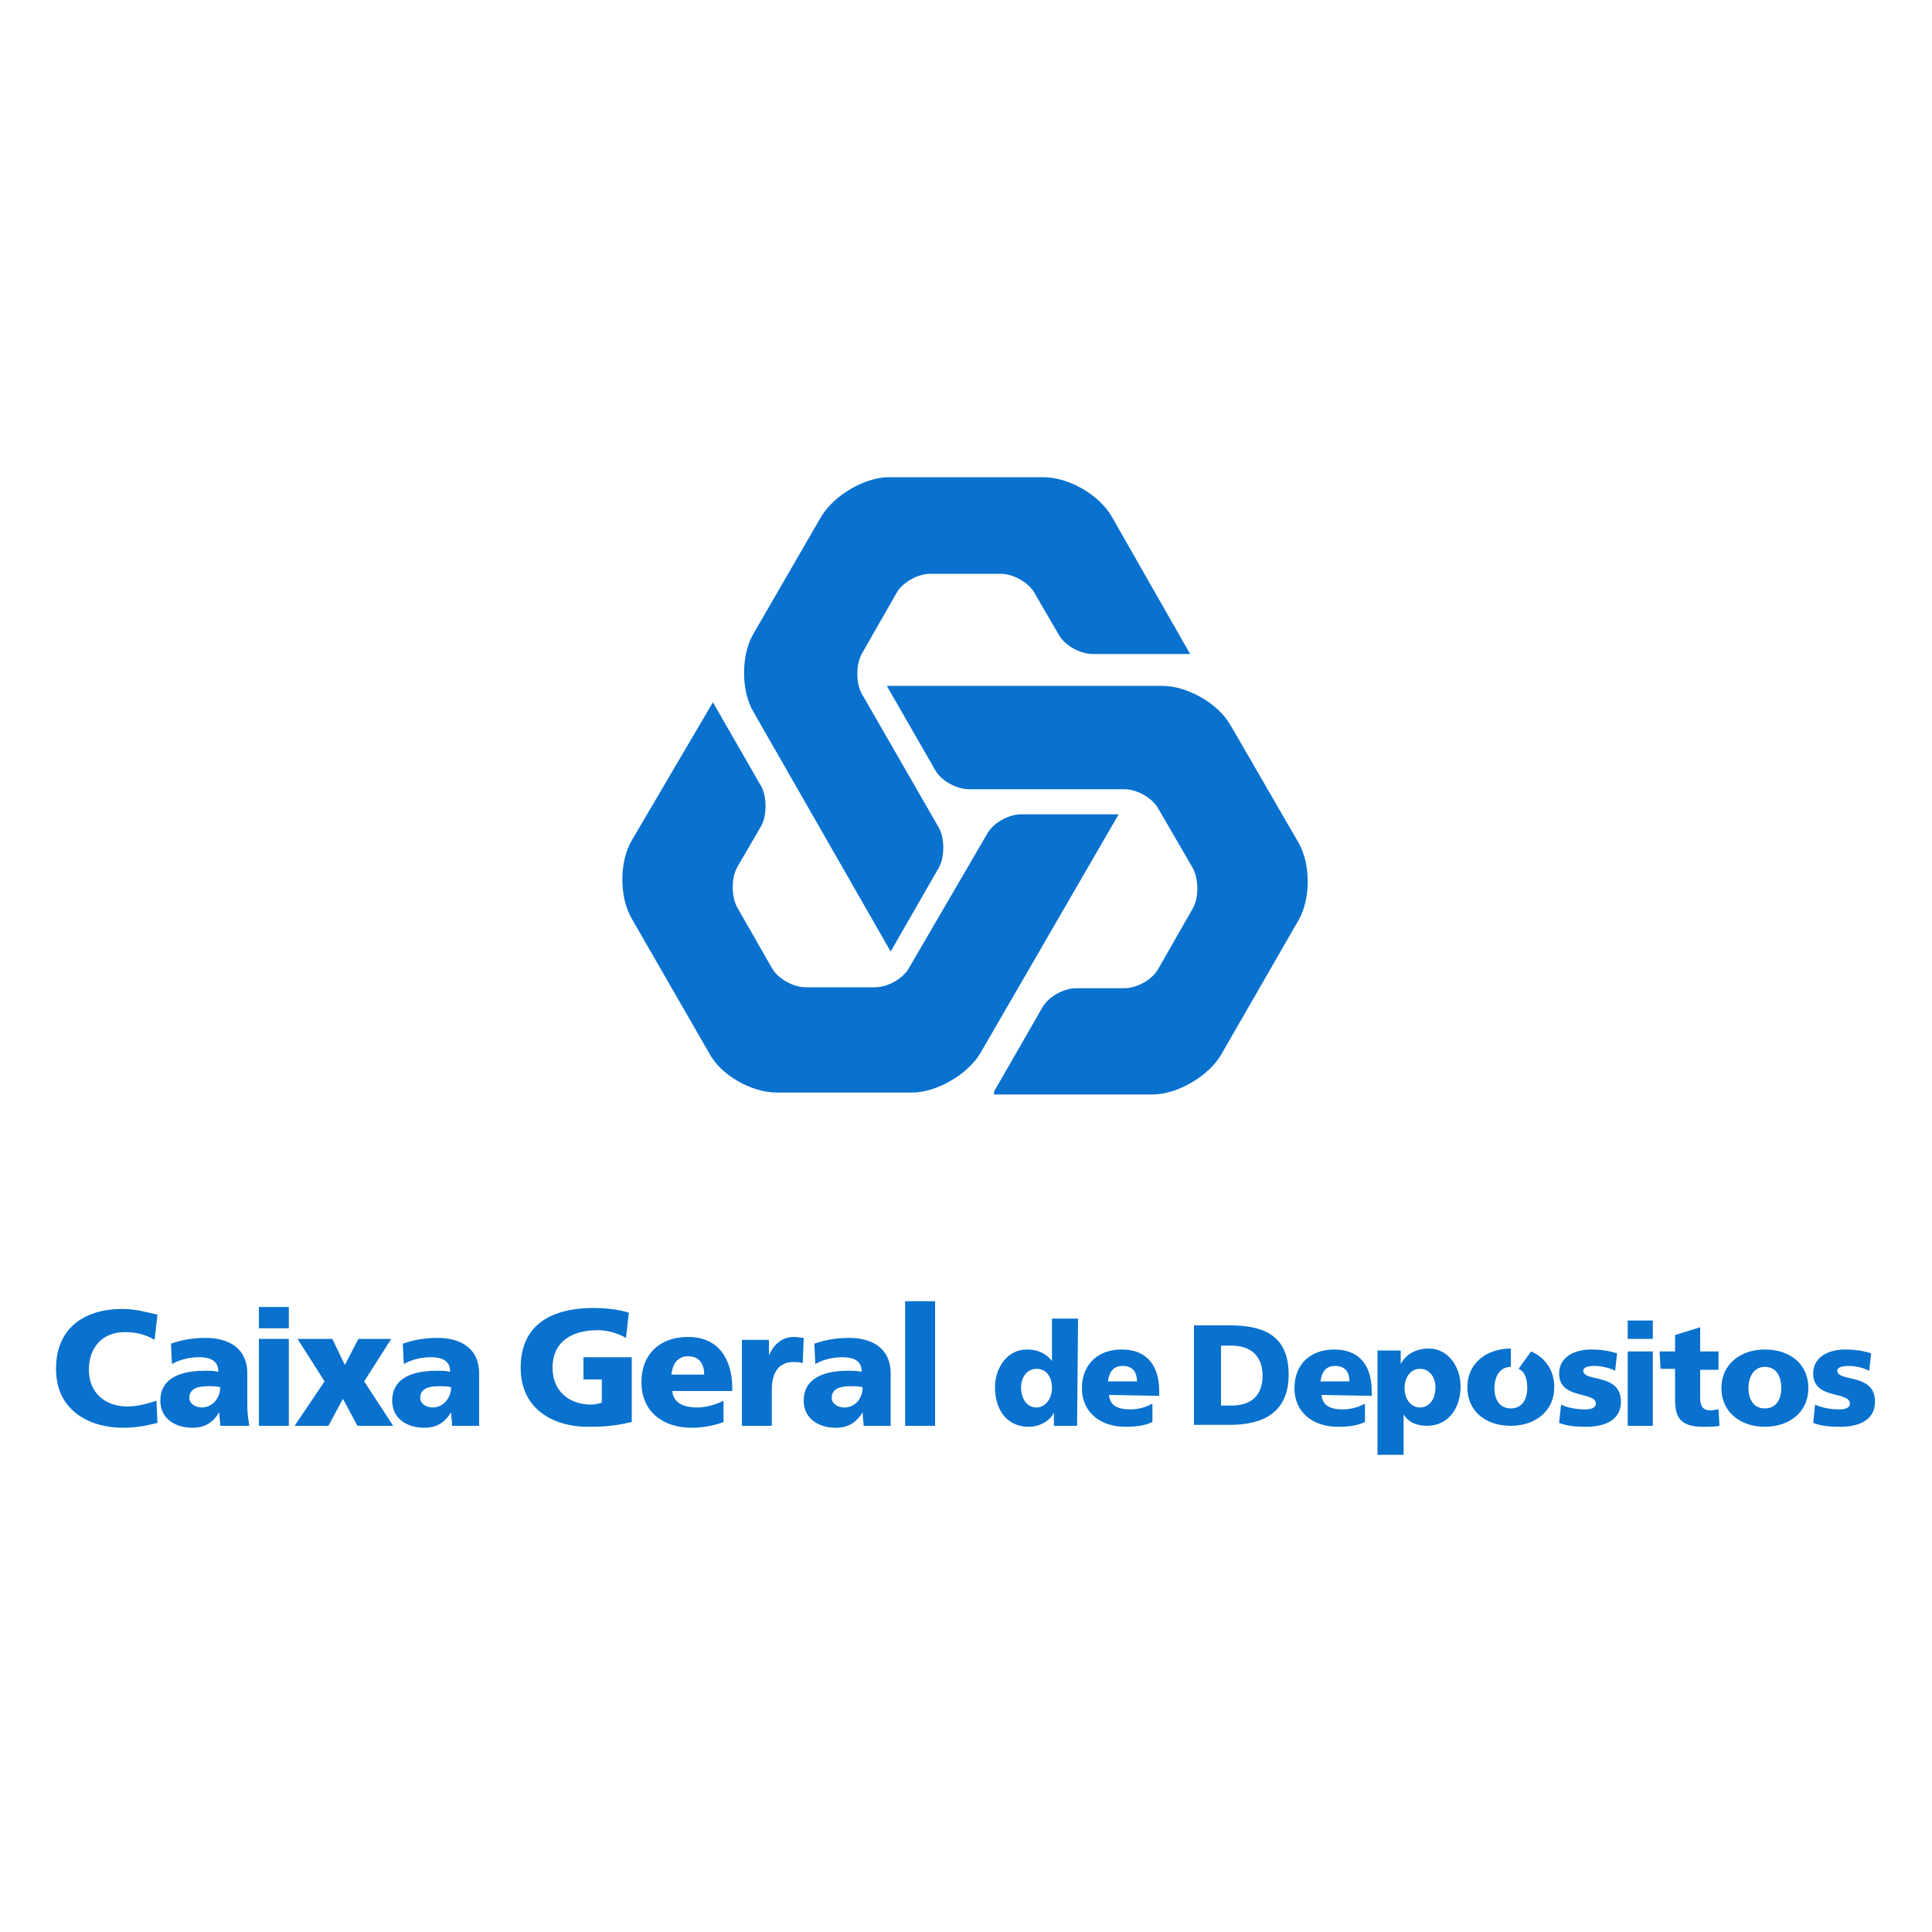
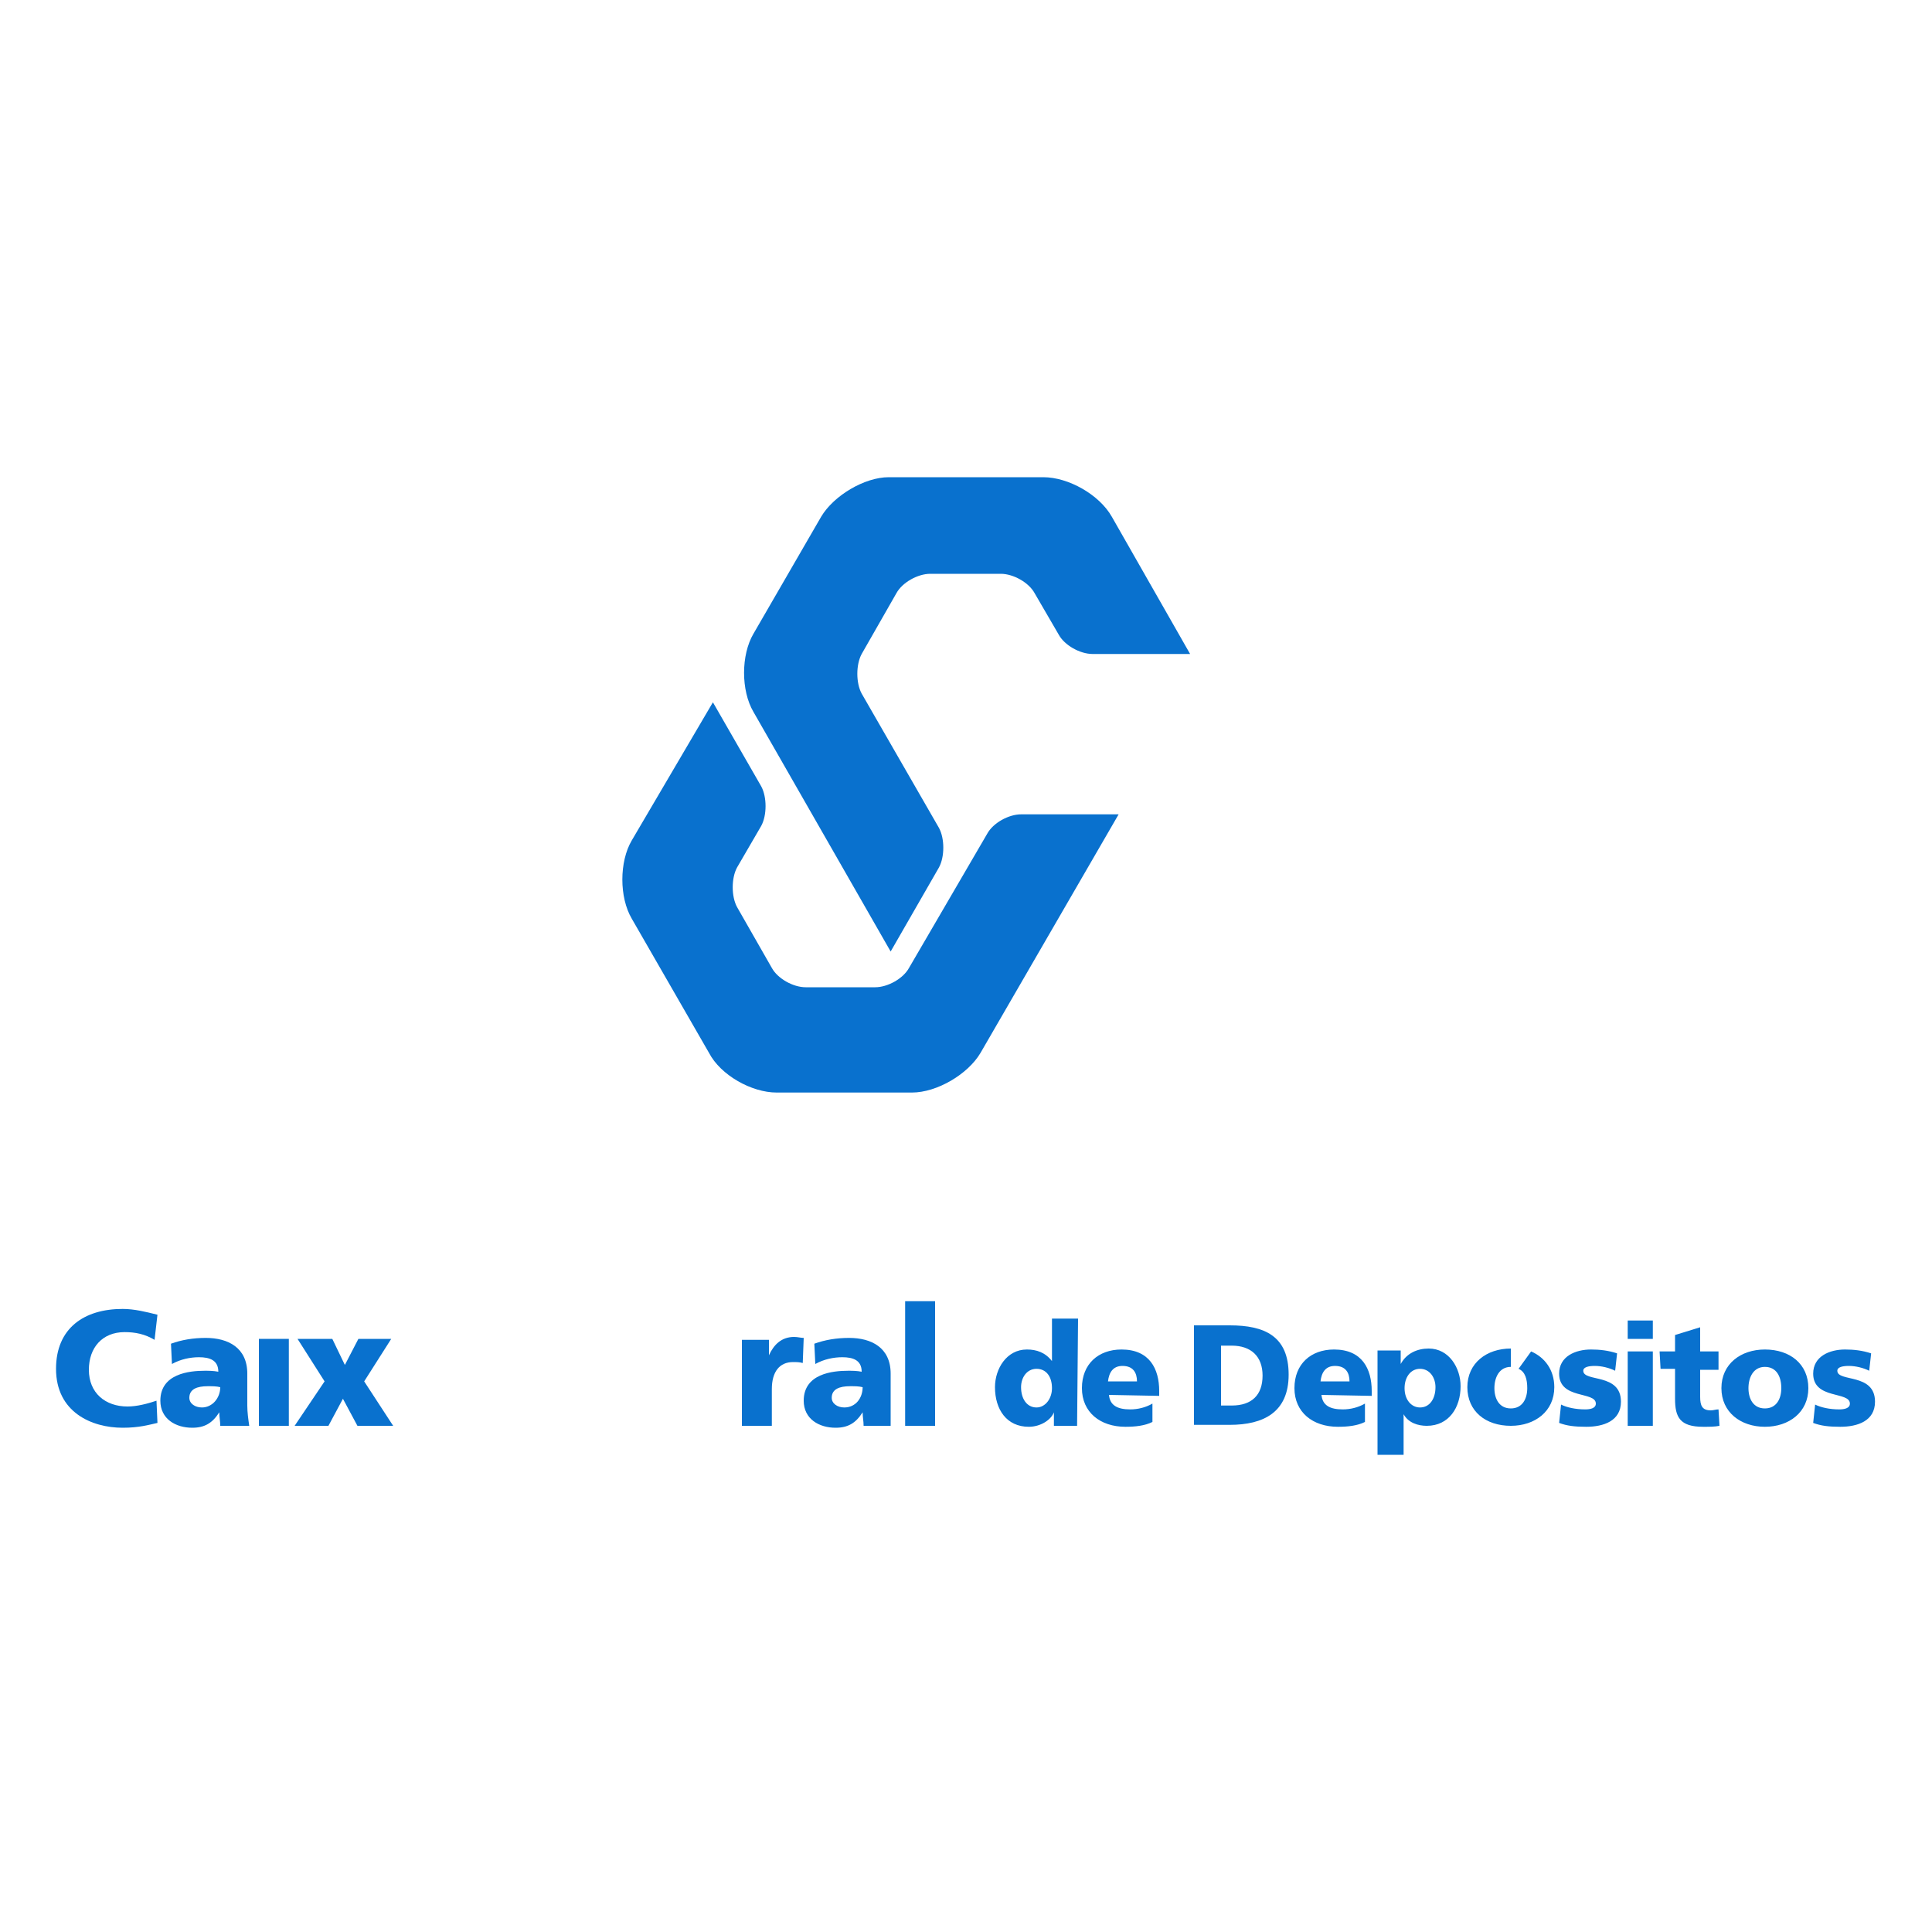
<svg xmlns="http://www.w3.org/2000/svg" version="1.1" id="Layer_1" x="0px" y="0px" viewBox="0 0 200 200" style="enable-background:new 0 0 200 200;" xml:space="preserve">
  <style type="text/css">
	.st0{fill-rule:evenodd;clip-rule:evenodd;fill:#0971CE;}
</style>
  <g>
    <g>
-       <path class="st0" d="M102.9,113l5-8.7c0.6-1.1,2.2-2,3.5-2h5c1.3,0,2.9-0.9,3.5-2l3.6-6.3c0.6-1.1,0.6-2.9,0-4.1l-3.6-6.2    c-0.6-1.1-2.2-2-3.5-2h-16.1c-1.3,0-2.9-0.9-3.5-2l-5-8.7h28.5c2.6,0,5.8,1.8,7.1,4.1l7,12.1c1.3,2.2,1.3,5.9,0,8.1l-8,13.9    c-1.3,2.2-4.5,4.1-7.1,4.1H102.9z" />
      <path class="st0" d="M123.2,67.7h-10.1c-1.3,0-2.9-0.9-3.5-2l-2.5-4.3c-0.6-1.1-2.2-2-3.5-2l-7.3,0c-1.3,0-2.9,0.9-3.5,2l-3.6,6.3    c-0.6,1.1-0.6,3,0,4.1l8,13.9c0.6,1.1,0.6,3,0,4.1l-5,8.7L78,73.7c-1.3-2.2-1.3-5.9,0-8.1l7-12.1c1.3-2.2,4.5-4.1,7-4.1l16,0    c2.6,0,5.8,1.8,7.1,4.1L123.2,67.7L123.2,67.7z" />
      <path class="st0" d="M73.8,72.7l5,8.7c0.6,1.1,0.6,3,0,4.1l-2.5,4.3c-0.6,1.1-0.6,3,0,4.1l3.6,6.3c0.6,1.1,2.2,2,3.5,2l7.2,0    c1.3,0,2.9-0.9,3.5-2l8.1-13.9c0.6-1.1,2.2-2,3.5-2h10.1l-14.3,24.7c-1.3,2.2-4.5,4.1-7.1,4.1l-14,0c-2.6,0-5.8-1.8-7-4.1l-8-13.9    c-1.3-2.2-1.3-5.9,0-8.1L73.8,72.7L73.8,72.7z" />
    </g>
    <g>
      <path class="st0" d="M105.7,143.6c0-1,0.6-1.9,1.6-1.9c1,0,1.6,0.8,1.6,2c0,1.1-0.7,2-1.6,2C106.3,145.7,105.7,144.8,105.7,143.6    L105.7,143.6z M111.6,136.5h-2.7v4.4h0c-0.7-0.9-1.6-1.2-2.6-1.2c-2.1,0-3.3,2-3.3,3.9c0,2.3,1.2,4.1,3.5,4.1    c1.2,0,2.3-0.7,2.6-1.5h0v1.4h2.4L111.6,136.5L111.6,136.5L111.6,136.5z M114.7,143c0.1-0.9,0.5-1.6,1.5-1.6    c1.1,0,1.5,0.7,1.5,1.6H114.7z M120,144.5V144c0-2.3-1-4.3-3.9-4.3c-2.4,0-4.1,1.5-4.1,4c0,2.5,1.9,4,4.5,4c1,0,2-0.1,2.8-0.5    v-1.9c-0.7,0.4-1.5,0.6-2.3,0.6c-1.3,0-2.1-0.4-2.2-1.5L120,144.5L120,144.5L120,144.5z M126.4,139.3h1.1c2,0,3.2,1.1,3.2,3.1    c0,2-1.1,3.1-3.2,3.1h-1.1V139.3L126.4,139.3z M123.6,147.5h3.7c3.5,0,6.1-1.3,6.1-5.2c0-4-2.5-5.1-6.1-5.1h-3.7V147.5z     M136.7,143c0.1-0.9,0.5-1.6,1.5-1.6c1.1,0,1.5,0.7,1.5,1.6H136.7z M142,144.5V144c0-2.3-1-4.3-3.9-4.3c-2.4,0-4.1,1.5-4.1,4    c0,2.5,1.9,4,4.5,4c1,0,2-0.1,2.8-0.5v-1.9c-0.7,0.4-1.5,0.6-2.3,0.6c-1.3,0-2.1-0.4-2.2-1.5L142,144.5L142,144.5L142,144.5z     M148.6,143.6c0,1.2-0.6,2.1-1.6,2.1c-0.9,0-1.6-0.8-1.6-2c0-1.1,0.6-2,1.6-2C148,141.7,148.6,142.6,148.6,143.6L148.6,143.6z     M142.7,150.6h2.6v-4.2h0c0.5,0.9,1.5,1.2,2.4,1.2c2.3,0,3.5-1.9,3.5-4.1c0-1.9-1.2-3.9-3.3-3.9c-1.2,0-2.3,0.5-2.9,1.6h0v-1.4    h-2.4V150.6z M157.2,141.7c0.7,0.3,0.9,1.1,0.9,2c0,1.1-0.5,2.1-1.7,2.1c-1.2,0-1.7-1-1.7-2.1c0-1.1,0.5-2.2,1.7-2.2v-1.9    c-2.5,0-4.5,1.5-4.5,4c0,2.5,1.9,4,4.5,4c2.5,0,4.5-1.5,4.5-4c0-1.8-1-3.1-2.4-3.7L157.2,141.7L157.2,141.7z M161.6,145.4    c0.6,0.3,1.5,0.5,2.5,0.5c0.5,0,1.1-0.1,1.1-0.6c0-1.3-3.8-0.4-3.8-3.1c0-1.8,1.7-2.5,3.3-2.5c0.9,0,1.8,0.1,2.7,0.4l-0.2,1.8    c-0.6-0.3-1.4-0.5-2.1-0.5c-0.6,0-1.2,0.1-1.2,0.5c0,1.2,3.9,0.2,3.9,3.2c0,2-1.8,2.6-3.6,2.6c-1.2,0-2-0.1-2.8-0.4L161.6,145.4z     M168.5,139.9h2.6v7.7h-2.6L168.5,139.9L168.5,139.9z M171.1,138.6h-2.6v-1.9h2.6V138.6z M171.8,139.9h1.6v-1.7l2.6-0.8v2.5h1.9    v1.9h-1.9v2.8c0,0.9,0.2,1.4,1.1,1.4c0.3,0,0.5-0.1,0.8-0.1l0.1,1.7c-0.5,0.1-1,0.1-1.7,0.1c-2.4,0-2.9-1-2.9-2.9v-3.1h-1.5    L171.8,139.9L171.8,139.9z M182.7,145.8c-1.2,0-1.7-1-1.7-2.1c0-1.1,0.5-2.2,1.7-2.2c1.2,0,1.7,1,1.7,2.2    C184.4,144.8,183.9,145.8,182.7,145.8z M182.7,147.7c2.5,0,4.5-1.5,4.5-4c0-2.5-1.9-4-4.5-4c-2.5,0-4.5,1.5-4.5,4    C178.2,146.2,180.2,147.7,182.7,147.7z M187.9,145.4c0.6,0.3,1.5,0.5,2.5,0.5c0.5,0,1.1-0.1,1.1-0.6c0-1.3-3.8-0.4-3.8-3.1    c0-1.8,1.7-2.5,3.3-2.5c0.9,0,1.8,0.1,2.7,0.4l-0.2,1.8c-0.6-0.3-1.4-0.5-2.1-0.5c-0.6,0-1.2,0.1-1.2,0.5c0,1.2,3.9,0.2,3.9,3.2    c0,2-1.8,2.6-3.6,2.6c-1.2,0-2-0.1-2.8-0.4L187.9,145.4L187.9,145.4z" />
      <path class="st0" d="M16.3,147.3c-0.9,0.2-1.9,0.5-3.6,0.5c-3.2,0-6.9-1.6-6.9-6.1c0-4.2,2.9-6.2,6.9-6.2c1.2,0,2.4,0.3,3.6,0.6    l-0.3,2.6c-1-0.6-2-0.8-3.1-0.8c-2.3,0-3.7,1.6-3.7,3.9c0,2.4,1.7,3.8,4,3.8c1,0,2.1-0.3,3-0.6L16.3,147.3L16.3,147.3z" />
      <path class="st0" d="M25.8,147.6c-0.1-0.7-0.2-1.4-0.2-2.1v-3.3c0-2.7-2-3.7-4.3-3.7c-1.3,0-2.5,0.2-3.6,0.6l0.1,2.1    c0.9-0.5,1.9-0.7,2.8-0.7c1.1,0,2,0.3,2,1.5c-0.5-0.1-1-0.1-1.4-0.1c-1.6,0-4.6,0.3-4.6,3.1c0,1.9,1.6,2.8,3.3,2.8    c1.3,0,2.1-0.5,2.8-1.6h0c0,0.5,0.1,0.9,0.1,1.4L25.8,147.6L25.8,147.6L25.8,147.6z M20.9,145.7c-0.7,0-1.3-0.4-1.3-1    c0-0.9,0.8-1.2,1.9-1.2c0.5,0,0.9,0,1.3,0.1C22.8,144.7,22,145.7,20.9,145.7z" />
      <polygon class="st0" points="26.8,138.6 29.9,138.6 29.9,147.6 26.8,147.6 26.8,138.6   " />
-       <polygon class="st0" points="29.9,137.5 26.8,137.5 26.8,135.3 29.9,135.3 29.9,137.5   " />
      <polygon class="st0" points="33.6,143 30.8,138.6 34.4,138.6 35.7,141.3 37.1,138.6 40.5,138.6 37.7,143 40.7,147.6 37,147.6     35.5,144.8 34,147.6 30.5,147.6 33.6,143   " />
-       <path class="st0" d="M49.6,145.5v-3.3c0-2.7-2-3.7-4.3-3.7c-1.3,0-2.5,0.2-3.6,0.6l0.1,2.1c0.9-0.5,1.9-0.7,2.8-0.7    c1.1,0,2,0.3,2,1.5c-0.5-0.1-1-0.1-1.4-0.1c-1.6,0-4.6,0.3-4.6,3.1c0,1.9,1.6,2.8,3.3,2.8c1.3,0,2.1-0.5,2.8-1.6h0    c0,0.5,0.1,0.9,0.1,1.4h2.8v0h0C49.6,146.9,49.6,146.2,49.6,145.5z M44.8,145.7c-0.7,0-1.3-0.4-1.3-1h0c0-0.9,0.8-1.2,1.9-1.2    c0.5,0,0.9,0,1.3,0.1C46.7,144.7,45.9,145.7,44.8,145.7z" />
-       <path class="st0" d="M65.4,147.2c-2,0.5-3.5,0.5-4.6,0.5c-3.2,0-6.9-1.6-6.9-6.1c0-4.5,3.2-6.2,7.6-6.2c0.8,0,2.5,0.1,3.6,0.5    l-0.3,2.6c-1-0.6-2.2-0.8-2.9-0.8c-2.6,0-4.7,1.1-4.7,3.9c0,2.4,1.7,3.8,4,3.8c0.4,0,0.8-0.1,1.1-0.2v-2.4h-1.9v-2.3h5V147.2    L65.4,147.2z" />
-       <path class="st0" d="M71.2,138.4c-2.8,0-4.8,1.7-4.8,4.7s2.2,4.7,5.2,4.7c1.1,0,2.3-0.2,3.3-0.6V145c-0.8,0.4-1.8,0.7-2.7,0.7    c-1.5,0-2.5-0.5-2.6-1.7h6.2v0v-0.6C75.7,140.8,74.5,138.4,71.2,138.4z M69.5,142.3c0.1-1,0.6-1.9,1.7-1.9c1.2,0,1.7,0.8,1.7,1.9    H69.5z" />
      <path class="st0" d="M83.1,141.1c-0.3-0.1-0.7-0.1-1-0.1c-1.4,0-2.2,1-2.2,2.8v3.8h-3.1v-8.9h2.8v1.6h0c0.5-1.1,1.3-1.9,2.6-1.9    c0.4,0,0.7,0.1,1,0.1L83.1,141.1L83.1,141.1z" />
      <path class="st0" d="M92.2,145.5v-3.3c0-2.7-2-3.7-4.3-3.7c-1.3,0-2.5,0.2-3.6,0.6l0.1,2.1c0.9-0.5,1.9-0.7,2.8-0.7    c1.1,0,2,0.3,2,1.5c-0.5-0.1-1-0.1-1.4-0.1c-1.6,0-4.6,0.3-4.6,3.1c0,1.9,1.6,2.8,3.3,2.8c1.3,0,2.1-0.5,2.8-1.6h0    c0,0.5,0.1,0.9,0.1,1.4h2.8v0h0C92.2,146.9,92.2,146.2,92.2,145.5z M87.4,145.7c-0.7,0-1.3-0.4-1.3-1c0-0.9,0.8-1.2,1.9-1.2    c0.5,0,0.9,0,1.3,0.1C89.3,144.7,88.6,145.7,87.4,145.7z" />
      <rect x="93.7" y="134.7" class="st0" width="3.1" height="12.9" />
    </g>
  </g>
</svg>